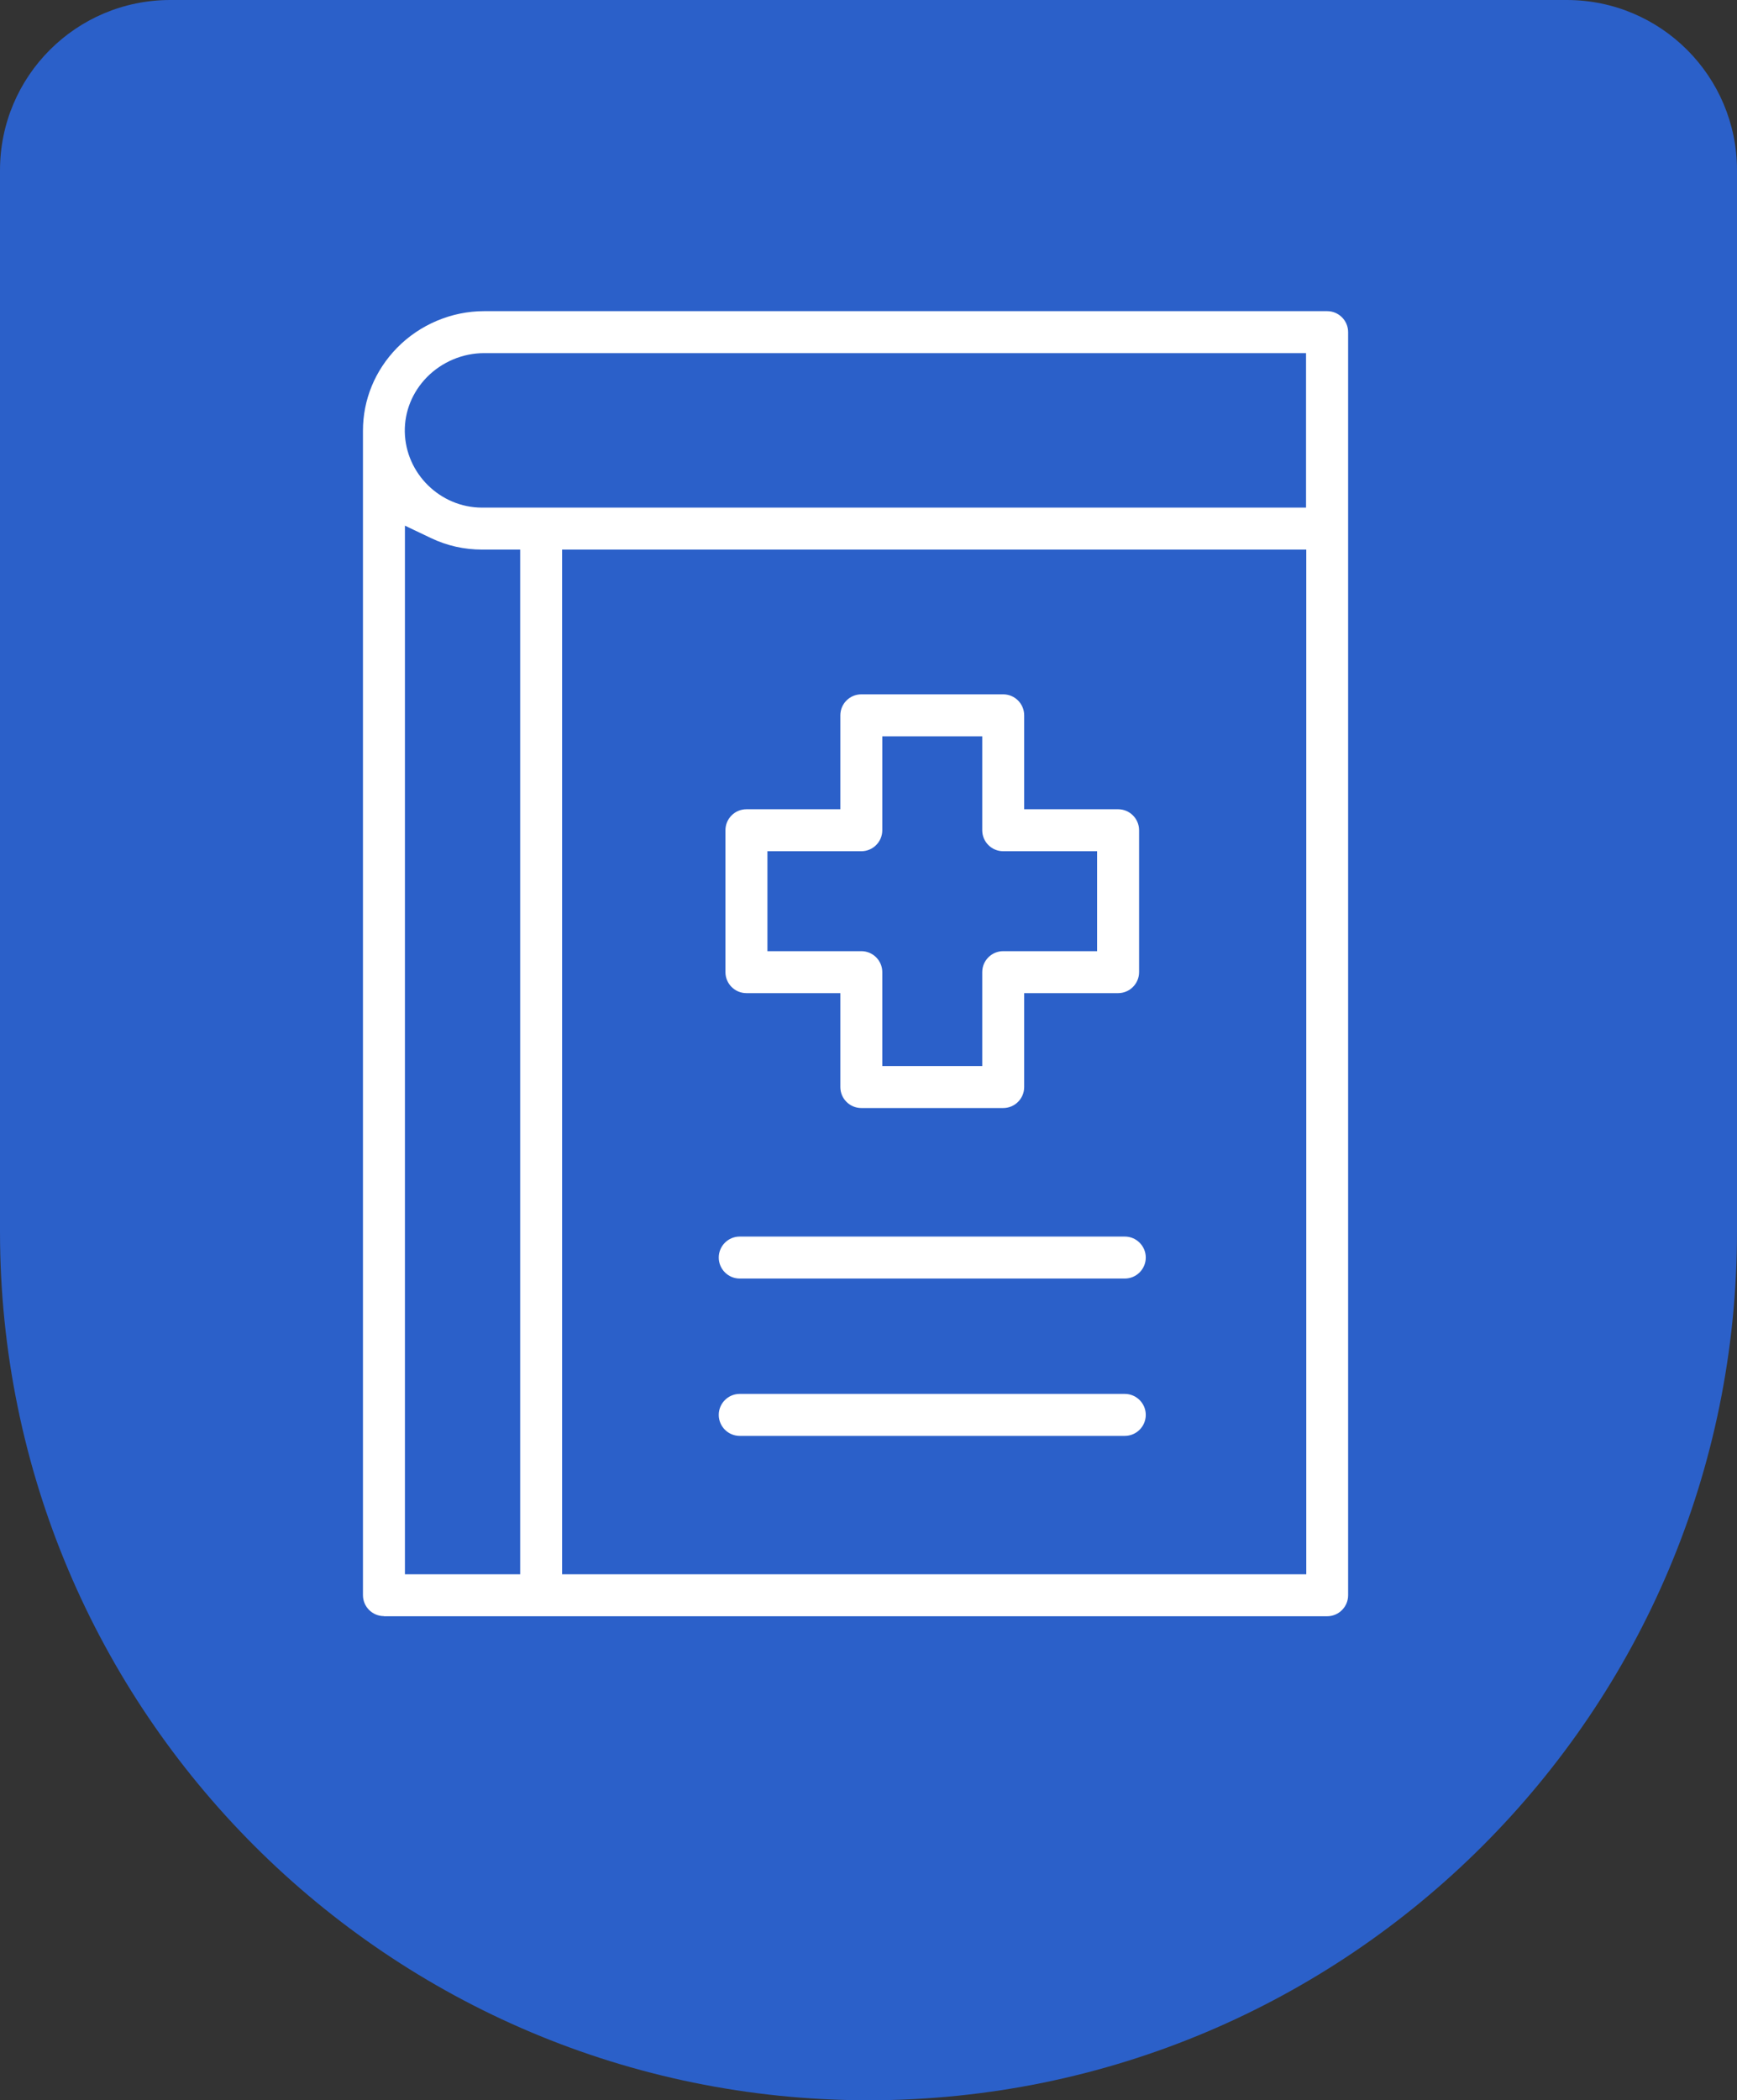
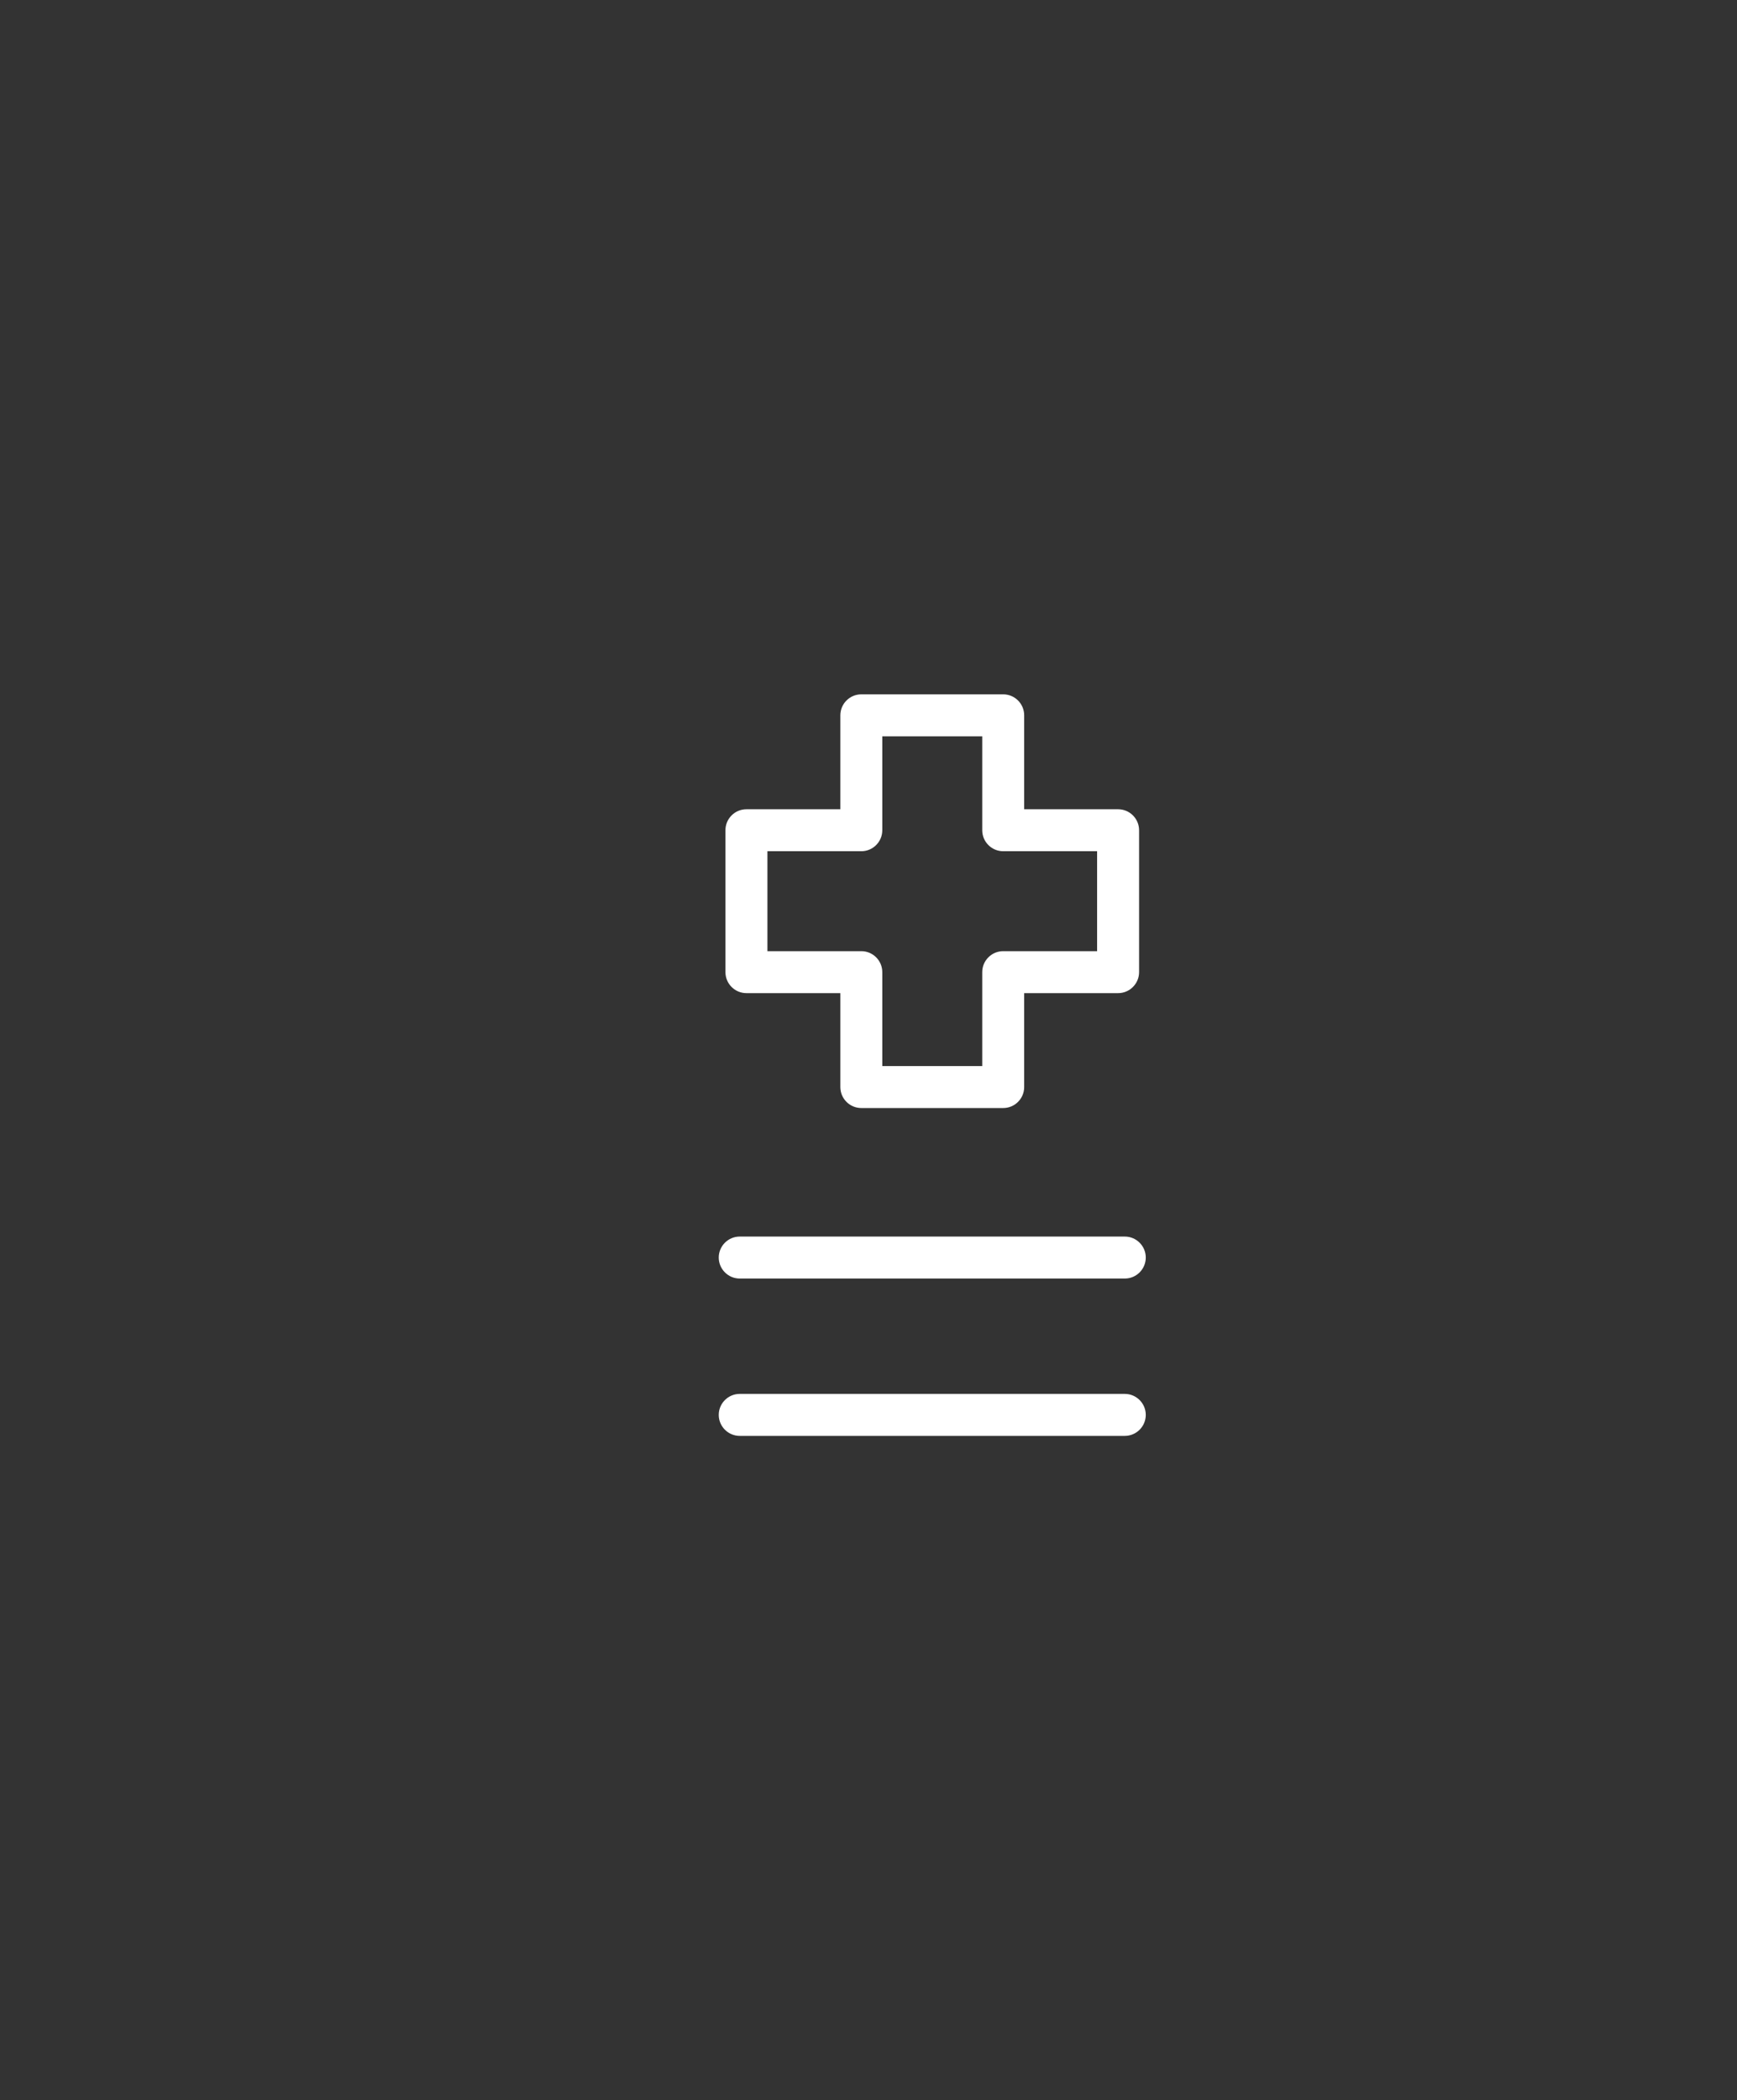
<svg xmlns="http://www.w3.org/2000/svg" width="67" height="81" viewBox="0 0 67 81" fill="none">
  <rect x="0" y="0" width="67" height="81" fill="#333333" stroke="none" />
-   <path d="M0 6.567C0 2.94 2.94 -0 6.568 -0H60.432C64.06 -0 67 2.94 67 6.567V47.5C67 66.001 52.002 81 33.5 81V81C14.998 81 0 66.001 0 47.5V6.567Z" fill="#2B60C9" />
-   <path d="M14.809 62.328C14.363 62.328 14 61.965 14 61.519V16.611C14 15.417 14.464 14.284 15.317 13.413C16.196 12.516 17.421 12 18.672 12H51.191C51.637 12 52 12.363 52 12.809V61.523C52 61.97 51.637 62.333 51.191 62.333H14.809V62.328ZM21.682 60.714H50.386V21.196H21.682V60.71V60.714ZM15.619 60.714H20.064V21.196H18.598C17.907 21.196 17.242 21.047 16.629 20.754L15.619 20.273V60.71V60.714ZM18.672 13.619C17.85 13.619 17.049 13.956 16.467 14.546C15.903 15.124 15.601 15.872 15.614 16.655C15.645 18.265 16.984 19.577 18.594 19.577H50.377V13.619H18.672Z" fill="white" />
  <path d="M33.223 42.733C32.777 42.733 32.414 42.37 32.414 41.924V38.302H28.791C28.345 38.302 27.982 37.938 27.982 37.492V32.019C27.982 31.573 28.345 31.21 28.791 31.21H32.414V27.588C32.414 27.141 32.777 26.778 33.223 26.778H38.696C39.142 26.778 39.505 27.141 39.505 27.588V31.21H43.128C43.574 31.21 43.937 31.573 43.937 32.019V37.492C43.937 37.938 43.574 38.302 43.128 38.302H39.505V41.924C39.505 42.37 39.142 42.733 38.696 42.733H33.223ZM29.601 36.683H33.223C33.669 36.683 34.032 37.046 34.032 37.492V41.115H37.887V37.492C37.887 37.046 38.25 36.683 38.696 36.683H42.318V32.829H38.696C38.25 32.829 37.887 32.466 37.887 32.019V28.397H34.032V32.019C34.032 32.466 33.669 32.829 33.223 32.829H29.601V36.683Z" fill="white" />
  <path d="M28.533 49.309C28.087 49.309 27.724 48.946 27.724 48.499C27.724 48.053 28.087 47.69 28.533 47.69H43.386C43.832 47.69 44.195 48.053 44.195 48.499C44.195 48.946 43.832 49.309 43.386 49.309H28.533Z" fill="white" />
  <path d="M28.533 55.377C28.087 55.377 27.724 55.014 27.724 54.567C27.724 54.121 28.087 53.758 28.533 53.758H43.386C43.832 53.758 44.195 54.121 44.195 54.567C44.195 55.014 43.832 55.377 43.386 55.377H28.533Z" fill="white" />
</svg>